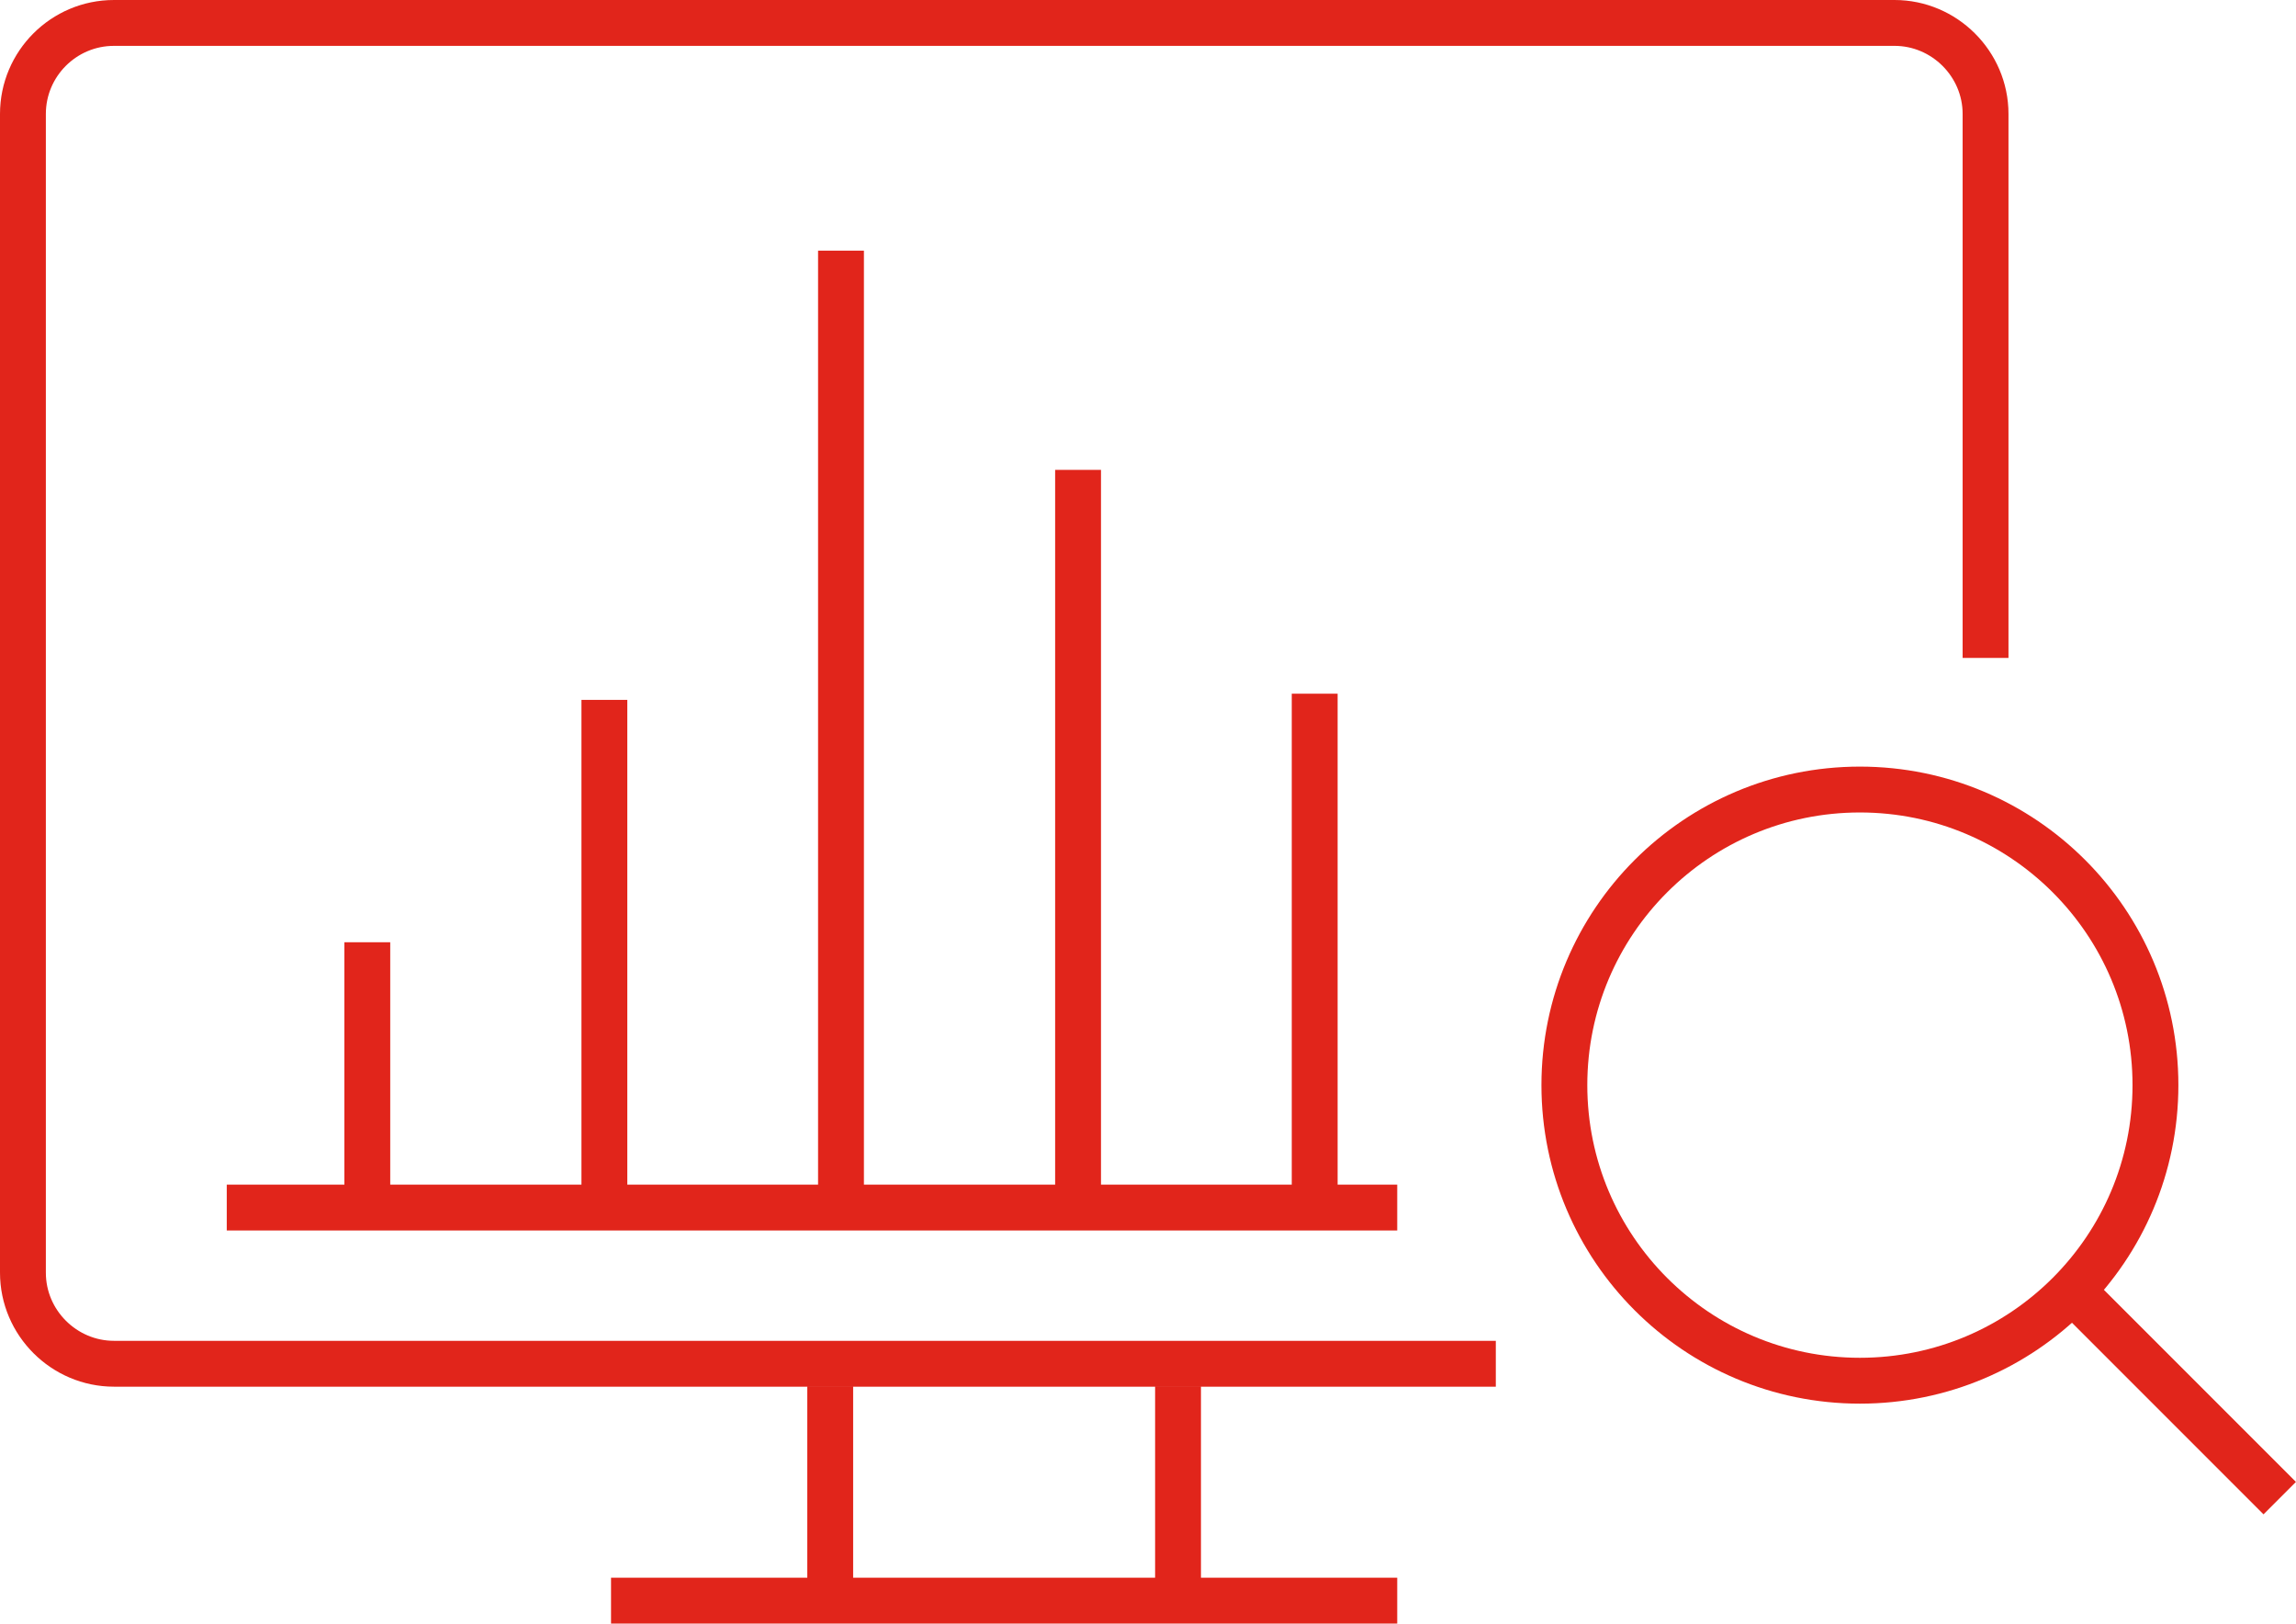
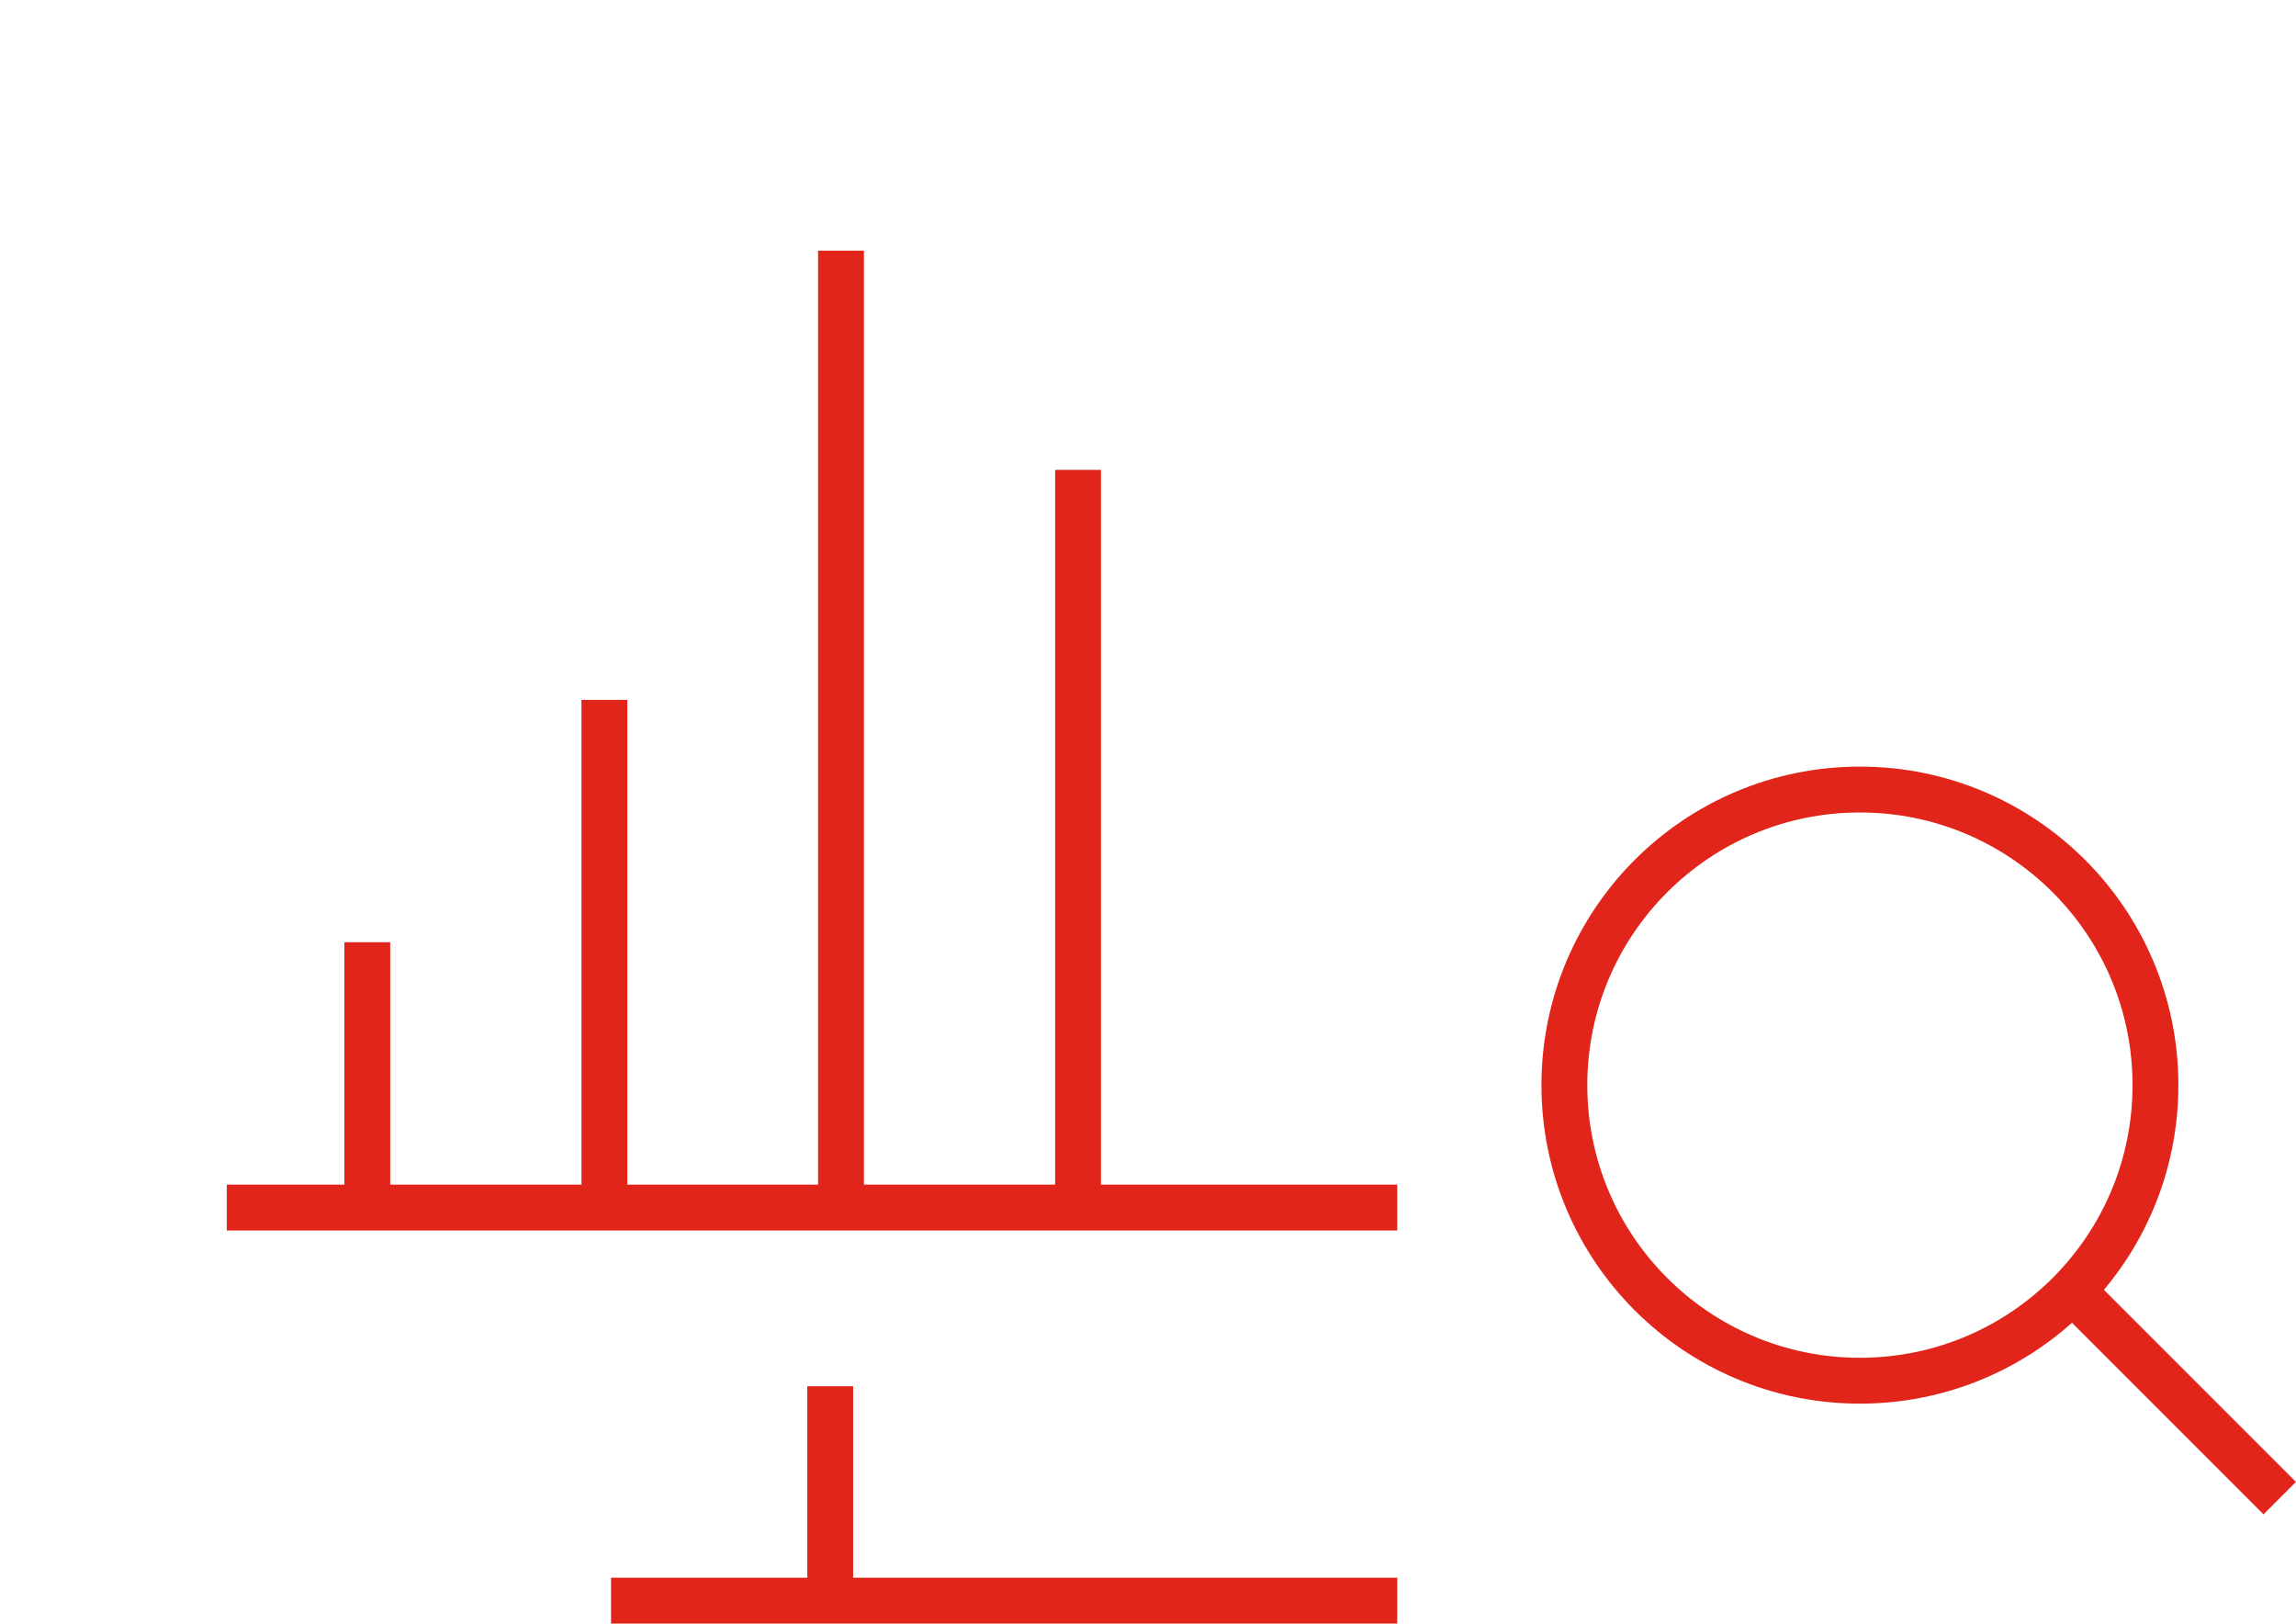
<svg xmlns="http://www.w3.org/2000/svg" id="Layer_2" data-name="Layer 2" viewBox="0 0 100.14 70.8">
  <defs>
    <style>
      .cls-1 {
        fill: none;
        stroke: #e1251b;
        stroke-linejoin: round;
        stroke-width: 2px;
      }
    </style>
  </defs>
  <g id="single_color_1:1_" data-name="single color (1:1)">
    <g>
      <g>
        <line class="cls-1" x1="26.65" y1="69.8" x2="60.94" y2="69.8" />
-         <line class="cls-1" x1="51.38" y1="60.45" x2="51.38" y2="69.8" />
        <line class="cls-1" x1="36.21" y1="60.45" x2="36.21" y2="69.8" />
-         <path class="cls-1" d="M65.24,59.47H4.97c-2.17,0-3.97-1.78-3.97-3.97V4.97c0-2.19,1.78-3.97,3.97-3.97H82.63c2.17,0,3.97,1.78,3.97,3.97V28.69" />
        <circle class="cls-1" cx="81.12" cy="47.32" r="12.89" />
        <line class="cls-1" x1="90.46" y1="56.36" x2="99.43" y2="65.33" />
        <line class="cls-1" x1="16.02" y1="52.66" x2="16.02" y2="41.09" />
        <line class="cls-1" x1="26.36" y1="52.66" x2="26.36" y2="30.52" />
        <line class="cls-1" x1="36.68" y1="52.66" x2="36.68" y2="10.93" />
        <line class="cls-1" x1="47.02" y1="52.66" x2="47.02" y2="20.49" />
-         <line class="cls-1" x1="57.34" y1="52.71" x2="57.34" y2="30.25" />
      </g>
      <line class="cls-1" x1="9.89" y1="52.66" x2="60.94" y2="52.66" />
    </g>
  </g>
</svg>